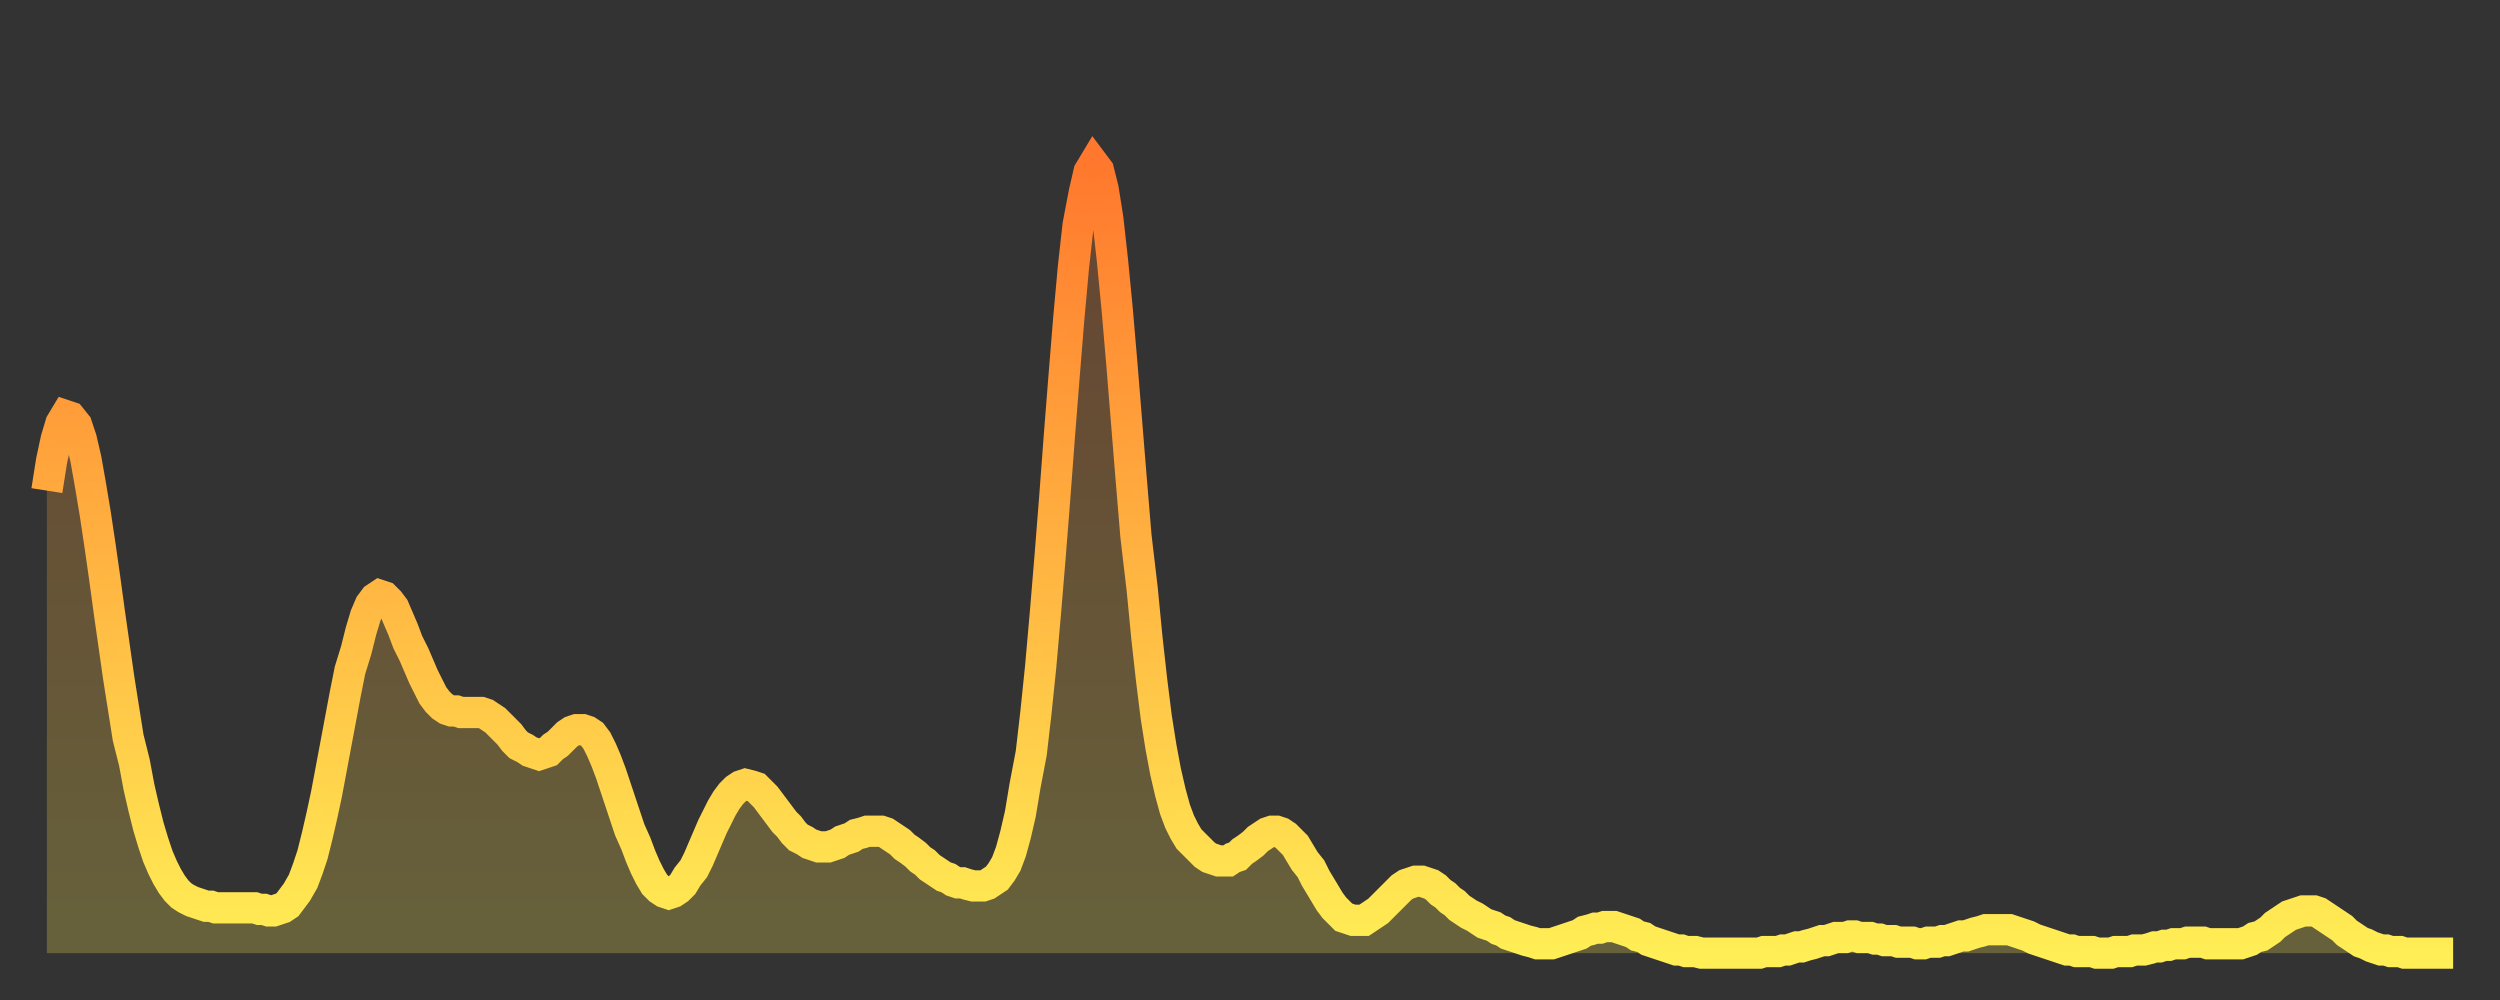
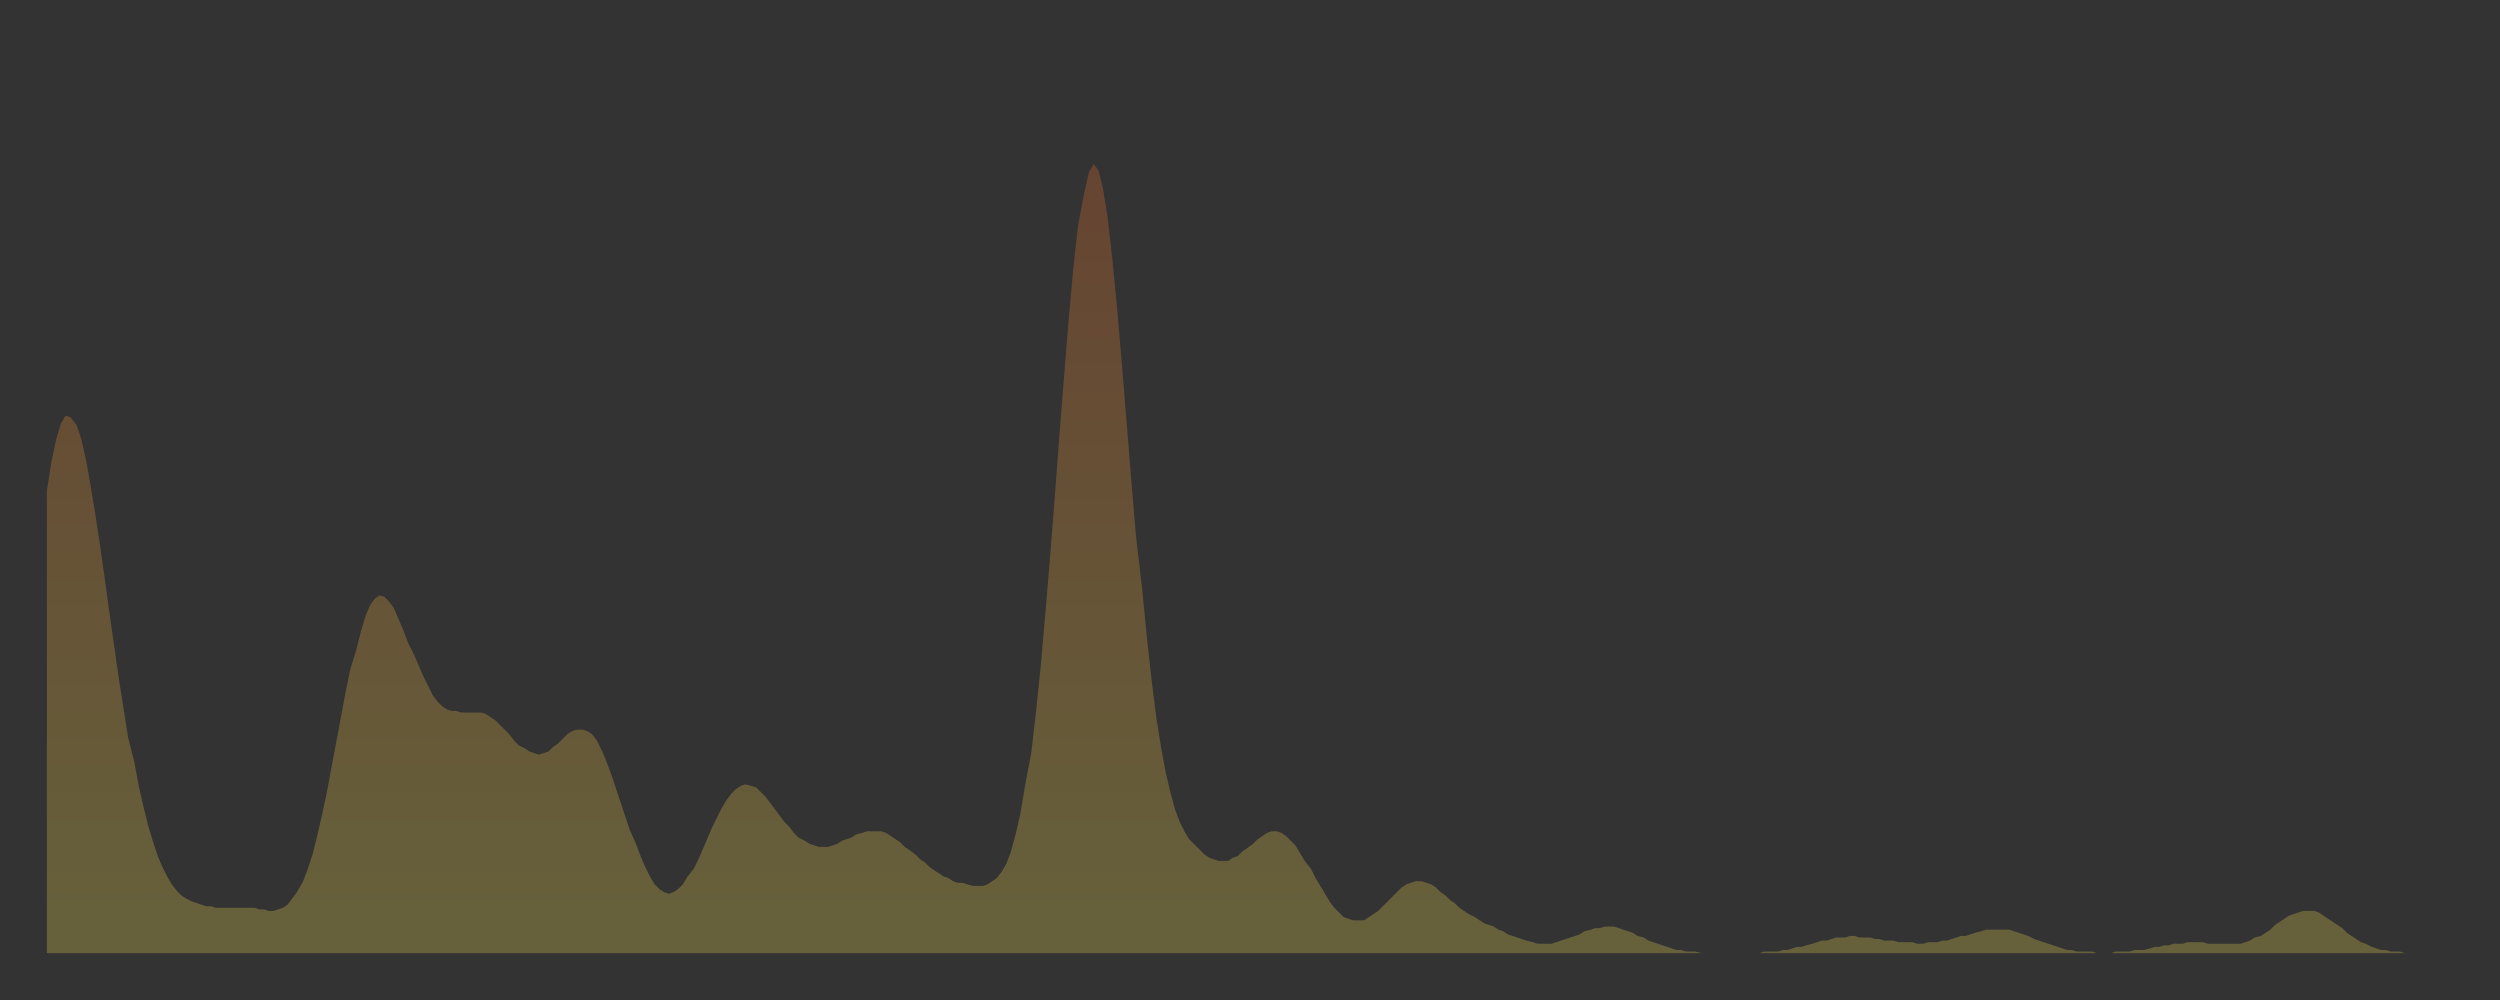
<svg xmlns="http://www.w3.org/2000/svg" baseProfile="full" height="64" version="1.1" width="160">
  <rect width="100%" height="100%" fill="#333333" stroke="none" />
  <defs>
    <linearGradient id="id164014" x1="0" x2="0" y1="0" y2="1">
      <stop offset="0%" stop-color="#ff782d" />
      <stop offset="50%" stop-color="#ffb341" />
      <stop offset="100%" stop-color="#ffee55" />
    </linearGradient>
  </defs>
  <g transform="translate(3,3)">
    <g>
-       <path d="M 0.0 28.4 0.3 26.5 0.6 25.1 0.9 24.1 1.2 23.6 1.5 23.7 1.9 24.2 2.2 25.1 2.5 26.4 2.8 28.1 3.1 29.9 3.4 31.9 3.7 34.0 4.0 36.2 4.3 38.3 4.6 40.4 4.9 42.3 5.2 44.2 5.6 45.8 5.9 47.4 6.2 48.7 6.5 49.9 6.8 50.9 7.1 51.8 7.4 52.5 7.7 53.1 8.0 53.6 8.3 54.0 8.6 54.3 8.9 54.5 9.3 54.7 9.6 54.8 9.9 54.9 10.2 55.0 10.5 55.0 10.8 55.1 11.1 55.1 11.4 55.1 11.7 55.1 12.0 55.1 12.3 55.1 12.7 55.1 13.0 55.1 13.3 55.1 13.6 55.2 13.9 55.2 14.2 55.3 14.5 55.3 14.8 55.2 15.1 55.1 15.4 54.9 15.7 54.5 16.0 54.1 16.4 53.4 16.7 52.6 17.0 51.7 17.3 50.5 17.6 49.2 17.9 47.8 18.2 46.2 18.5 44.6 18.8 43.0 19.1 41.4 19.4 39.9 19.8 38.6 20.1 37.4 20.4 36.4 20.7 35.7 21.0 35.3 21.3 35.1 21.6 35.2 21.9 35.5 22.2 35.9 22.5 36.6 22.8 37.3 23.1 38.1 23.5 38.9 23.8 39.6 24.1 40.3 24.4 40.9 24.7 41.5 25.0 41.9 25.3 42.2 25.6 42.4 25.9 42.5 26.2 42.5 26.5 42.6 26.8 42.6 27.2 42.6 27.5 42.6 27.8 42.6 28.1 42.7 28.4 42.9 28.7 43.1 29.0 43.4 29.3 43.7 29.6 44.0 29.9 44.4 30.2 44.7 30.6 44.9 30.9 45.1 31.2 45.2 31.5 45.3 31.8 45.2 32.1 45.1 32.4 44.8 32.7 44.6 33.0 44.3 33.3 44.0 33.6 43.8 33.9 43.7 34.3 43.7 34.6 43.8 34.9 44.0 35.2 44.4 35.5 45.0 35.8 45.7 36.1 46.5 36.4 47.4 36.7 48.3 37.0 49.2 37.3 50.1 37.7 51.0 38.0 51.8 38.3 52.5 38.6 53.1 38.9 53.6 39.2 53.9 39.5 54.1 39.8 54.2 40.1 54.1 40.4 53.9 40.7 53.6 41.0 53.1 41.4 52.6 41.7 52.0 42.0 51.3 42.3 50.6 42.6 49.9 42.9 49.3 43.2 48.7 43.5 48.2 43.8 47.8 44.1 47.5 44.4 47.3 44.7 47.2 45.1 47.3 45.4 47.4 45.7 47.7 46.0 48.0 46.3 48.4 46.6 48.8 46.9 49.2 47.2 49.6 47.5 49.9 47.8 50.3 48.1 50.6 48.5 50.8 48.8 51.0 49.1 51.1 49.4 51.2 49.7 51.2 50.0 51.2 50.3 51.1 50.6 51.0 50.9 50.8 51.2 50.7 51.5 50.6 51.8 50.4 52.2 50.3 52.5 50.2 52.8 50.2 53.1 50.2 53.4 50.2 53.7 50.3 54.0 50.5 54.3 50.7 54.6 50.9 54.9 51.2 55.2 51.4 55.6 51.7 55.9 52.0 56.2 52.2 56.5 52.5 56.8 52.7 57.1 52.9 57.4 53.1 57.7 53.2 58.0 53.4 58.3 53.5 58.6 53.5 58.9 53.6 59.3 53.7 59.6 53.7 59.9 53.7 60.2 53.6 60.5 53.4 60.8 53.2 61.1 52.8 61.4 52.3 61.7 51.5 62.0 50.4 62.3 49.1 62.6 47.3 63.0 45.2 63.3 42.6 63.6 39.7 63.9 36.3 64.2 32.7 64.5 28.9 64.8 24.9 65.1 21.1 65.4 17.4 65.7 14.1 66.0 11.4 66.4 9.3 66.7 8.0 67.0 7.5 67.3 7.9 67.6 9.1 67.9 11.0 68.2 13.7 68.5 16.8 68.8 20.3 69.1 24.0 69.4 27.7 69.7 31.3 70.1 34.7 70.4 37.8 70.7 40.5 71.0 42.9 71.3 44.8 71.6 46.4 71.9 47.7 72.2 48.8 72.5 49.6 72.8 50.2 73.1 50.7 73.5 51.1 73.8 51.4 74.1 51.7 74.4 51.9 74.7 52.0 75.0 52.1 75.3 52.1 75.6 52.1 75.9 51.9 76.2 51.8 76.5 51.5 76.8 51.3 77.2 51.0 77.5 50.7 77.8 50.5 78.1 50.3 78.4 50.2 78.7 50.2 79.0 50.3 79.3 50.5 79.6 50.8 79.9 51.1 80.2 51.6 80.5 52.1 80.9 52.6 81.2 53.2 81.5 53.7 81.8 54.2 82.1 54.7 82.4 55.1 82.7 55.4 83.0 55.7 83.3 55.8 83.6 55.9 83.9 55.9 84.3 55.9 84.6 55.7 84.9 55.5 85.2 55.3 85.5 55.0 85.8 54.7 86.1 54.4 86.4 54.1 86.7 53.8 87.0 53.6 87.3 53.5 87.6 53.4 88.0 53.4 88.3 53.5 88.6 53.6 88.9 53.8 89.2 54.1 89.5 54.3 89.8 54.6 90.1 54.8 90.4 55.1 90.7 55.3 91.0 55.5 91.4 55.7 91.7 55.9 92.0 56.1 92.3 56.2 92.6 56.3 92.9 56.5 93.2 56.6 93.5 56.8 93.8 56.9 94.1 57.0 94.4 57.1 94.7 57.2 95.1 57.3 95.4 57.4 95.7 57.4 96.0 57.4 96.3 57.4 96.6 57.3 96.9 57.2 97.2 57.1 97.5 57.0 97.8 56.9 98.1 56.8 98.4 56.6 98.8 56.5 99.1 56.4 99.4 56.4 99.7 56.3 100.0 56.3 100.3 56.3 100.6 56.4 100.9 56.5 101.2 56.6 101.5 56.7 101.8 56.9 102.2 57.0 102.5 57.2 102.8 57.3 103.1 57.4 103.4 57.5 103.7 57.6 104.0 57.7 104.3 57.8 104.6 57.8 104.9 57.9 105.2 57.9 105.5 57.9 105.9 58.0 106.2 58.0 106.5 58.0 106.8 58.0 107.1 58.0 107.4 58.0 107.7 58.0 108.0 58.0 108.3 58.0 108.6 58.0 108.9 58.0 109.3 58.0 109.6 58.0 109.9 57.9 110.2 57.9 110.5 57.9 110.8 57.9 111.1 57.8 111.4 57.8 111.7 57.7 112.0 57.6 112.3 57.6 112.6 57.5 113.0 57.4 113.3 57.3 113.6 57.2 113.9 57.2 114.2 57.1 114.5 57.0 114.8 57.0 115.1 57.0 115.4 56.9 115.7 56.9 116.0 57.0 116.3 57.0 116.7 57.0 117.0 57.1 117.3 57.1 117.6 57.2 117.9 57.2 118.2 57.2 118.5 57.3 118.8 57.3 119.1 57.3 119.4 57.3 119.7 57.4 120.1 57.4 120.4 57.3 120.7 57.3 121.0 57.3 121.3 57.2 121.6 57.2 121.9 57.1 122.2 57.0 122.5 56.9 122.8 56.9 123.1 56.8 123.4 56.7 123.8 56.6 124.1 56.5 124.4 56.5 124.7 56.5 125.0 56.5 125.3 56.5 125.6 56.5 125.9 56.6 126.2 56.7 126.5 56.8 126.8 56.9 127.2 57.1 127.5 57.2 127.8 57.3 128.1 57.4 128.4 57.5 128.7 57.6 129.0 57.7 129.3 57.8 129.6 57.8 129.9 57.9 130.2 57.9 130.5 57.9 130.9 57.9 131.2 58.0 131.5 58.0 131.8 58.0 132.1 58.0 132.4 57.9 132.7 57.9 133.0 57.9 133.3 57.9 133.6 57.8 133.9 57.8 134.2 57.8 134.6 57.7 134.9 57.6 135.2 57.6 135.5 57.5 135.8 57.5 136.1 57.4 136.4 57.4 136.7 57.4 137.0 57.3 137.3 57.3 137.6 57.3 138.0 57.3 138.3 57.4 138.6 57.4 138.9 57.4 139.2 57.4 139.5 57.4 139.8 57.4 140.1 57.4 140.4 57.4 140.7 57.3 141.0 57.2 141.3 57.0 141.7 56.9 142.0 56.7 142.3 56.5 142.6 56.2 142.9 56.0 143.2 55.8 143.5 55.6 143.8 55.5 144.1 55.4 144.4 55.3 144.7 55.3 145.1 55.3 145.4 55.4 145.7 55.6 146.0 55.8 146.3 56.0 146.6 56.2 146.9 56.4 147.2 56.7 147.5 56.9 147.8 57.1 148.1 57.3 148.4 57.4 148.8 57.6 149.1 57.7 149.4 57.8 149.7 57.8 150.0 57.9 150.3 57.9 150.6 57.9 150.9 58.0 151.2 58.0 151.5 58.0 151.8 58.0 152.1 58.0 152.5 58.0 152.8 58.0 153.1 58.0 153.4 58.0 153.7 58.0 154.0 58.0" fill="none" id="graph-curve" opacity="1" stroke="url(#id164014)" stroke-width="2" />
      <path d="M 0 58 L 0.0 28.4 0.3 26.5 0.6 25.1 0.9 24.1 1.2 23.6 1.5 23.7 1.9 24.2 2.2 25.1 2.5 26.4 2.8 28.1 3.1 29.9 3.4 31.9 3.7 34.0 4.0 36.2 4.3 38.3 4.6 40.4 4.9 42.3 5.2 44.2 5.6 45.8 5.9 47.4 6.2 48.7 6.5 49.9 6.8 50.9 7.1 51.8 7.4 52.5 7.7 53.1 8.0 53.6 8.3 54.0 8.6 54.3 8.9 54.5 9.3 54.7 9.6 54.8 9.9 54.9 10.2 55.0 10.5 55.0 10.8 55.1 11.1 55.1 11.4 55.1 11.7 55.1 12.0 55.1 12.3 55.1 12.7 55.1 13.0 55.1 13.3 55.1 13.6 55.2 13.9 55.2 14.2 55.3 14.5 55.3 14.8 55.2 15.1 55.1 15.4 54.9 15.7 54.5 16.0 54.1 16.4 53.4 16.7 52.6 17.0 51.7 17.3 50.5 17.6 49.2 17.9 47.8 18.2 46.2 18.5 44.6 18.8 43.0 19.1 41.4 19.4 39.9 19.8 38.6 20.1 37.4 20.4 36.4 20.7 35.7 21.0 35.3 21.3 35.1 21.6 35.2 21.9 35.5 22.2 35.9 22.5 36.6 22.8 37.3 23.1 38.1 23.5 38.9 23.8 39.6 24.1 40.3 24.4 40.9 24.7 41.5 25.0 41.9 25.3 42.2 25.6 42.4 25.9 42.5 26.2 42.5 26.5 42.6 26.8 42.6 27.2 42.6 27.5 42.6 27.8 42.6 28.1 42.7 28.4 42.9 28.7 43.1 29.0 43.4 29.3 43.7 29.6 44.0 29.9 44.4 30.2 44.7 30.6 44.9 30.9 45.1 31.2 45.2 31.5 45.3 31.8 45.2 32.1 45.1 32.4 44.8 32.7 44.6 33.0 44.3 33.3 44.0 33.6 43.8 33.9 43.7 34.3 43.7 34.6 43.8 34.9 44.0 35.2 44.4 35.5 45.0 35.8 45.7 36.1 46.5 36.4 47.4 36.7 48.3 37.0 49.2 37.3 50.1 37.7 51.0 38.0 51.8 38.3 52.5 38.6 53.1 38.9 53.6 39.2 53.9 39.5 54.1 39.8 54.2 40.1 54.1 40.4 53.9 40.7 53.6 41.0 53.1 41.4 52.6 41.7 52.0 42.0 51.3 42.3 50.6 42.6 49.9 42.9 49.3 43.2 48.7 43.5 48.2 43.8 47.8 44.1 47.5 44.4 47.3 44.7 47.2 45.1 47.3 45.4 47.4 45.7 47.7 46.0 48.0 46.3 48.4 46.6 48.8 46.9 49.2 47.2 49.6 47.5 49.9 47.8 50.3 48.1 50.6 48.5 50.8 48.8 51.0 49.1 51.1 49.4 51.2 49.7 51.2 50.0 51.2 50.3 51.1 50.6 51.0 50.9 50.8 51.2 50.7 51.5 50.6 51.8 50.4 52.2 50.3 52.5 50.2 52.8 50.2 53.1 50.2 53.4 50.2 53.7 50.3 54.0 50.5 54.3 50.7 54.6 50.9 54.9 51.2 55.2 51.4 55.6 51.7 55.9 52.0 56.2 52.2 56.5 52.5 56.8 52.7 57.1 52.9 57.4 53.1 57.7 53.2 58.0 53.4 58.3 53.5 58.6 53.5 58.9 53.6 59.3 53.7 59.6 53.7 59.9 53.7 60.2 53.6 60.5 53.4 60.8 53.2 61.1 52.8 61.4 52.3 61.7 51.5 62.0 50.4 62.3 49.1 62.6 47.3 63.0 45.2 63.3 42.6 63.6 39.7 63.9 36.3 64.2 32.7 64.5 28.9 64.8 24.9 65.1 21.1 65.4 17.4 65.7 14.1 66.0 11.4 66.4 9.3 66.7 8.0 67.0 7.5 67.3 7.9 67.6 9.1 67.9 11.0 68.2 13.7 68.5 16.8 68.8 20.3 69.1 24.0 69.4 27.7 69.7 31.3 70.1 34.7 70.4 37.8 70.7 40.5 71.0 42.9 71.3 44.8 71.6 46.4 71.9 47.7 72.2 48.8 72.5 49.6 72.8 50.2 73.1 50.7 73.5 51.1 73.8 51.4 74.1 51.7 74.4 51.9 74.7 52.0 75.0 52.1 75.3 52.1 75.6 52.1 75.9 51.9 76.2 51.8 76.5 51.5 76.8 51.3 77.2 51.0 77.5 50.7 77.8 50.5 78.1 50.3 78.4 50.2 78.7 50.2 79.0 50.3 79.3 50.5 79.6 50.8 79.9 51.1 80.2 51.6 80.5 52.1 80.9 52.6 81.2 53.2 81.5 53.7 81.8 54.2 82.1 54.7 82.4 55.1 82.7 55.4 83.0 55.7 83.3 55.8 83.6 55.9 83.9 55.9 84.3 55.9 84.6 55.7 84.9 55.5 85.2 55.3 85.5 55.0 85.8 54.7 86.1 54.4 86.4 54.1 86.7 53.8 87.0 53.6 87.3 53.5 87.6 53.4 88.0 53.4 88.3 53.5 88.6 53.6 88.9 53.8 89.2 54.1 89.5 54.3 89.8 54.6 90.1 54.8 90.4 55.1 90.7 55.3 91.0 55.5 91.4 55.7 91.7 55.9 92.0 56.1 92.3 56.2 92.6 56.3 92.9 56.5 93.2 56.6 93.5 56.8 93.8 56.9 94.1 57.0 94.4 57.1 94.7 57.2 95.1 57.3 95.4 57.4 95.7 57.4 96.0 57.4 96.3 57.4 96.6 57.3 96.9 57.2 97.2 57.1 97.5 57.0 97.8 56.9 98.1 56.8 98.4 56.6 98.8 56.5 99.1 56.4 99.4 56.4 99.7 56.3 100.0 56.3 100.3 56.3 100.6 56.4 100.9 56.5 101.2 56.6 101.5 56.7 101.8 56.9 102.2 57.0 102.5 57.2 102.8 57.3 103.1 57.4 103.4 57.5 103.7 57.6 104.0 57.7 104.3 57.8 104.6 57.8 104.9 57.9 105.2 57.9 105.5 57.9 105.9 58.0 106.2 58.0 106.5 58.0 106.8 58.0 107.1 58.0 107.4 58.0 107.7 58.0 108.0 58.0 108.3 58.0 108.6 58.0 108.9 58.0 109.3 58.0 109.6 58.0 109.9 57.9 110.2 57.9 110.5 57.9 110.8 57.9 111.1 57.8 111.4 57.8 111.7 57.7 112.0 57.6 112.3 57.6 112.6 57.5 113.0 57.4 113.3 57.3 113.6 57.2 113.9 57.2 114.2 57.1 114.5 57.0 114.8 57.0 115.1 57.0 115.4 56.9 115.7 56.9 116.0 57.0 116.3 57.0 116.7 57.0 117.0 57.1 117.3 57.1 117.6 57.2 117.9 57.2 118.2 57.2 118.5 57.3 118.8 57.3 119.1 57.3 119.4 57.3 119.7 57.4 120.1 57.4 120.4 57.3 120.7 57.3 121.0 57.3 121.3 57.2 121.6 57.2 121.9 57.1 122.2 57.0 122.5 56.9 122.8 56.9 123.1 56.8 123.4 56.7 123.8 56.6 124.1 56.5 124.4 56.5 124.7 56.5 125.0 56.5 125.3 56.5 125.6 56.5 125.9 56.6 126.2 56.7 126.5 56.8 126.8 56.9 127.2 57.1 127.5 57.2 127.8 57.3 128.1 57.4 128.4 57.5 128.7 57.6 129.0 57.7 129.3 57.8 129.6 57.8 129.9 57.9 130.2 57.9 130.5 57.9 130.9 57.9 131.2 58.0 131.5 58.0 131.8 58.0 132.1 58.0 132.4 57.9 132.7 57.9 133.0 57.9 133.3 57.9 133.6 57.8 133.9 57.8 134.2 57.8 134.6 57.7 134.9 57.6 135.2 57.6 135.5 57.5 135.8 57.5 136.1 57.4 136.4 57.4 136.7 57.4 137.0 57.3 137.3 57.3 137.6 57.3 138.0 57.3 138.3 57.4 138.6 57.4 138.9 57.4 139.2 57.4 139.5 57.4 139.8 57.4 140.1 57.4 140.4 57.4 140.7 57.3 141.0 57.2 141.3 57.0 141.7 56.9 142.0 56.7 142.3 56.5 142.6 56.2 142.9 56.0 143.2 55.8 143.5 55.6 143.8 55.5 144.1 55.4 144.4 55.3 144.7 55.3 145.1 55.3 145.4 55.4 145.7 55.6 146.0 55.8 146.3 56.0 146.6 56.2 146.9 56.4 147.2 56.7 147.5 56.9 147.8 57.1 148.1 57.3 148.4 57.4 148.8 57.6 149.1 57.7 149.4 57.8 149.7 57.8 150.0 57.9 150.3 57.9 150.6 57.9 150.9 58.0 151.2 58.0 151.5 58.0 151.8 58.0 152.1 58.0 152.5 58.0 152.8 58.0 153.1 58.0 153.4 58.0 153.7 58.0 154.0 58.0 154 58" fill="url(#id164014)" fill-opacity=".25" id="graph-shadow" />
    </g>
  </g>
</svg>